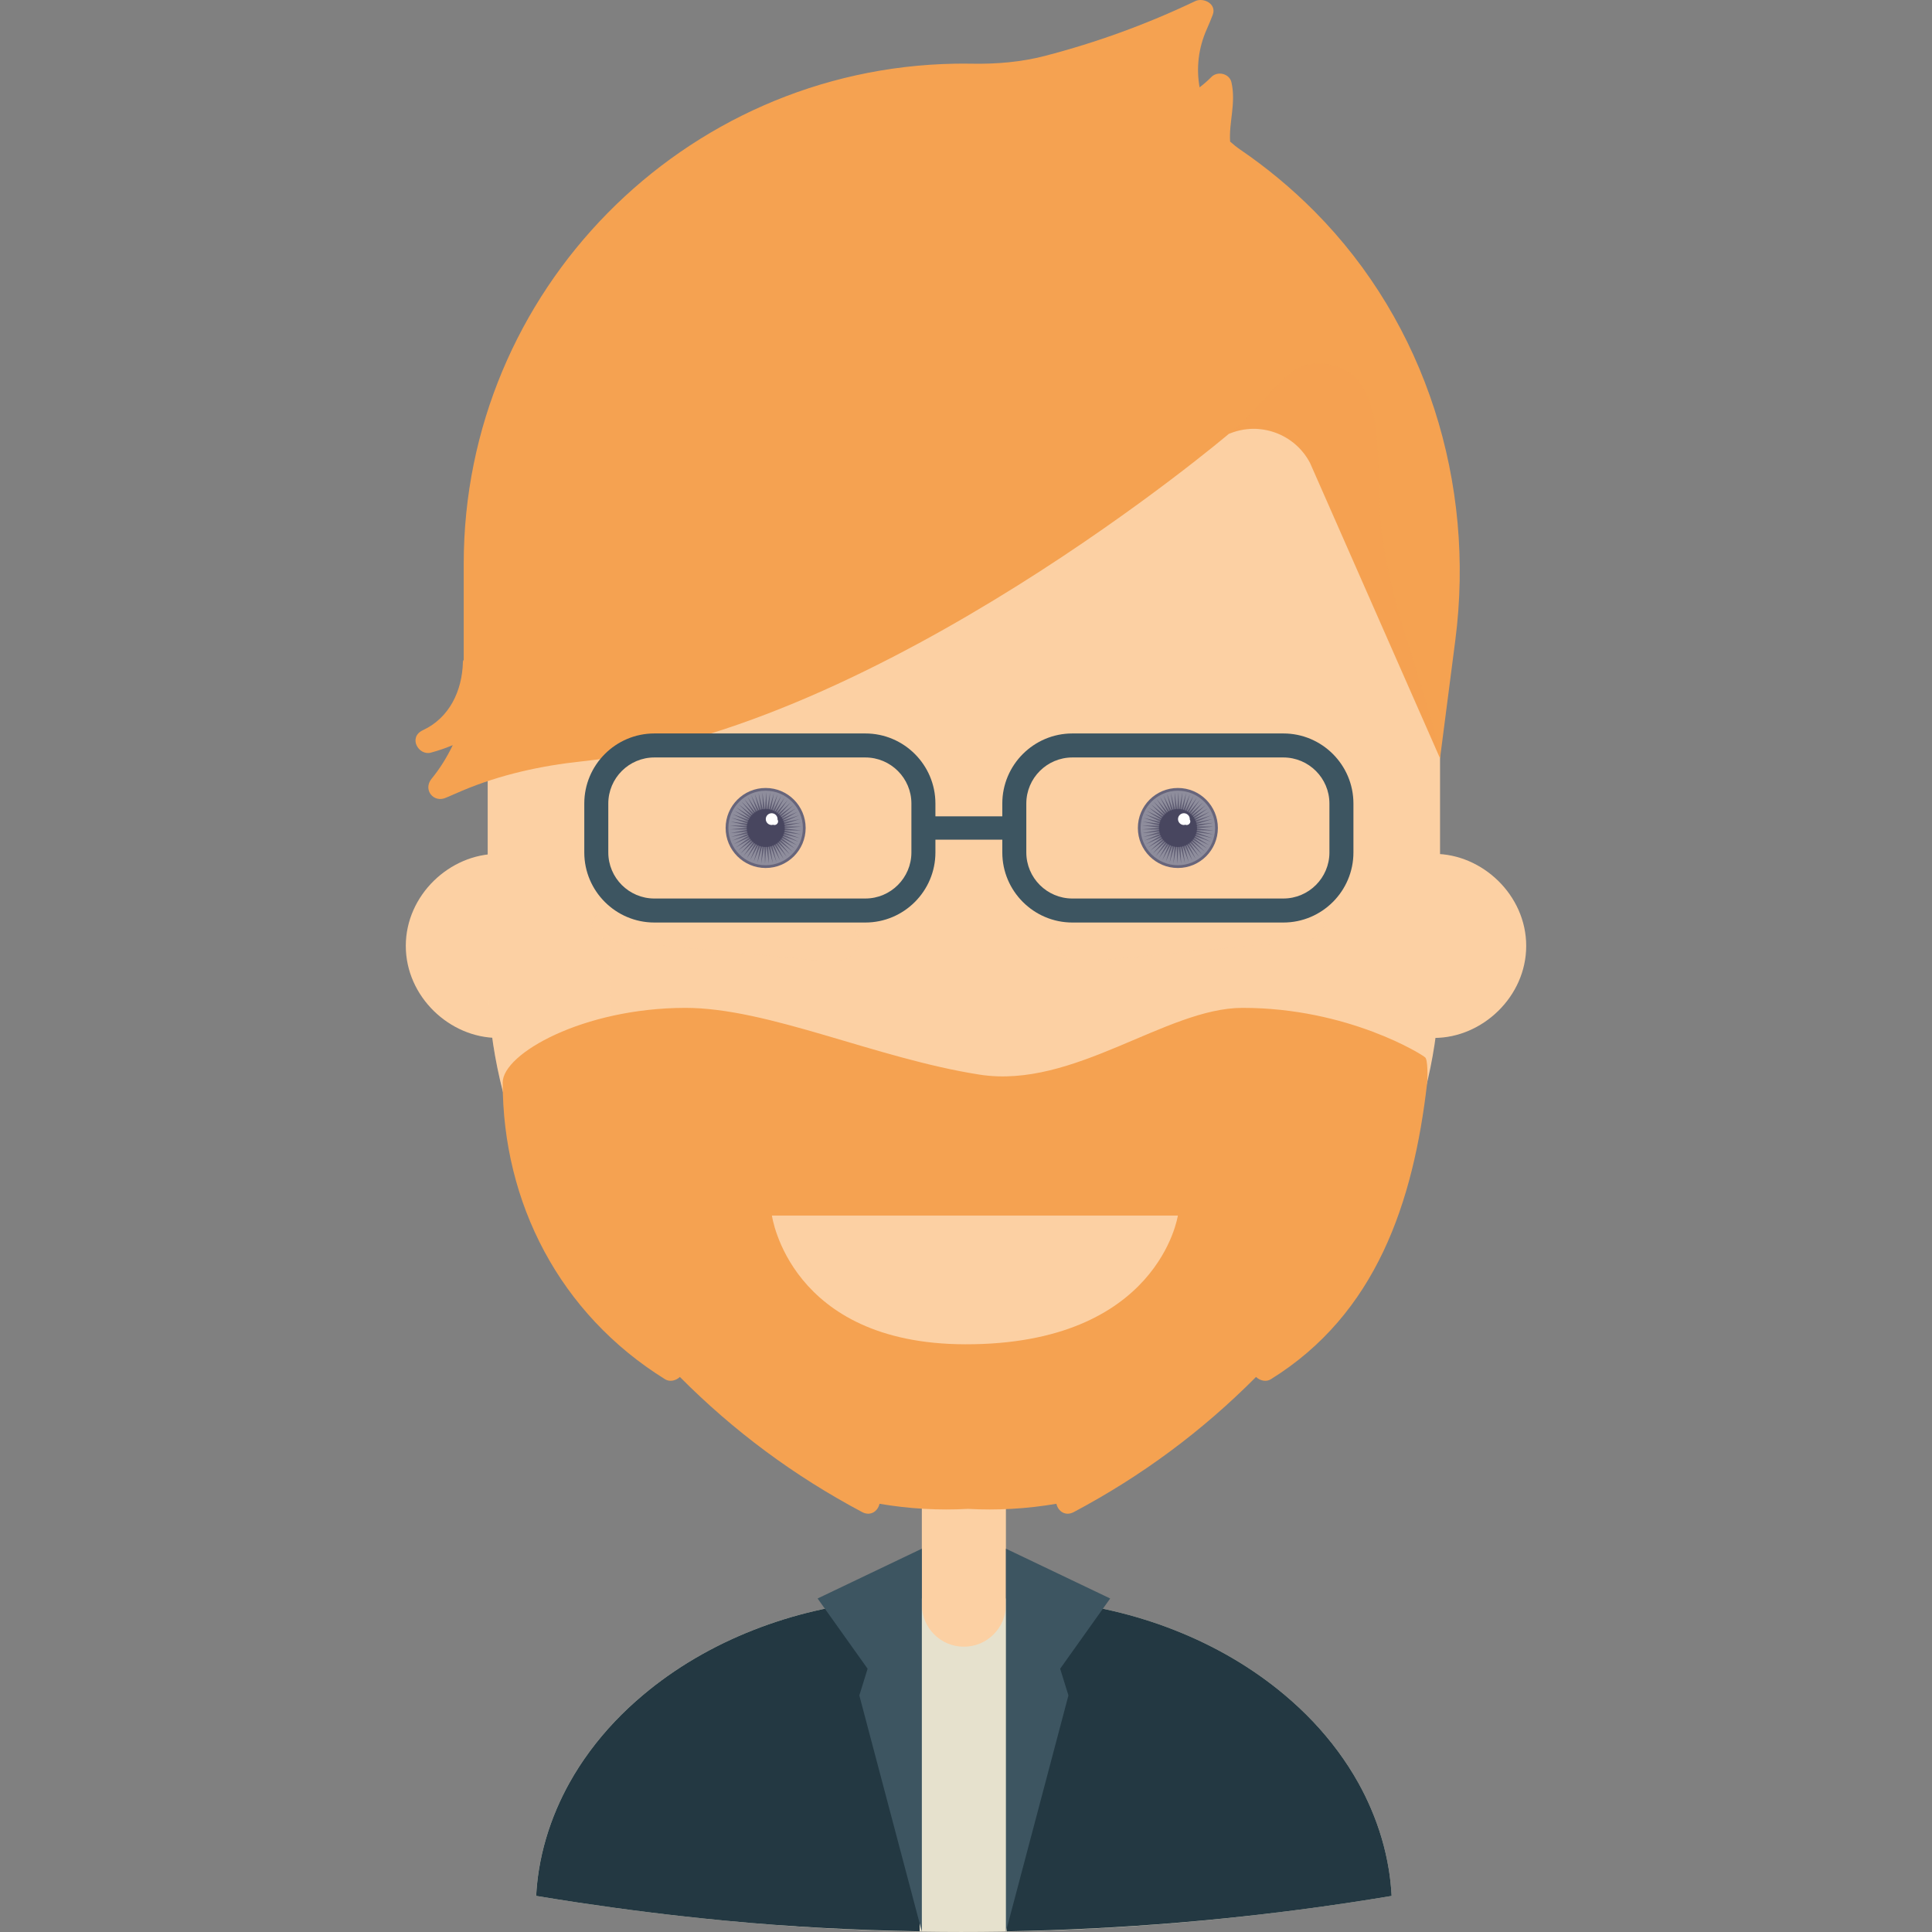
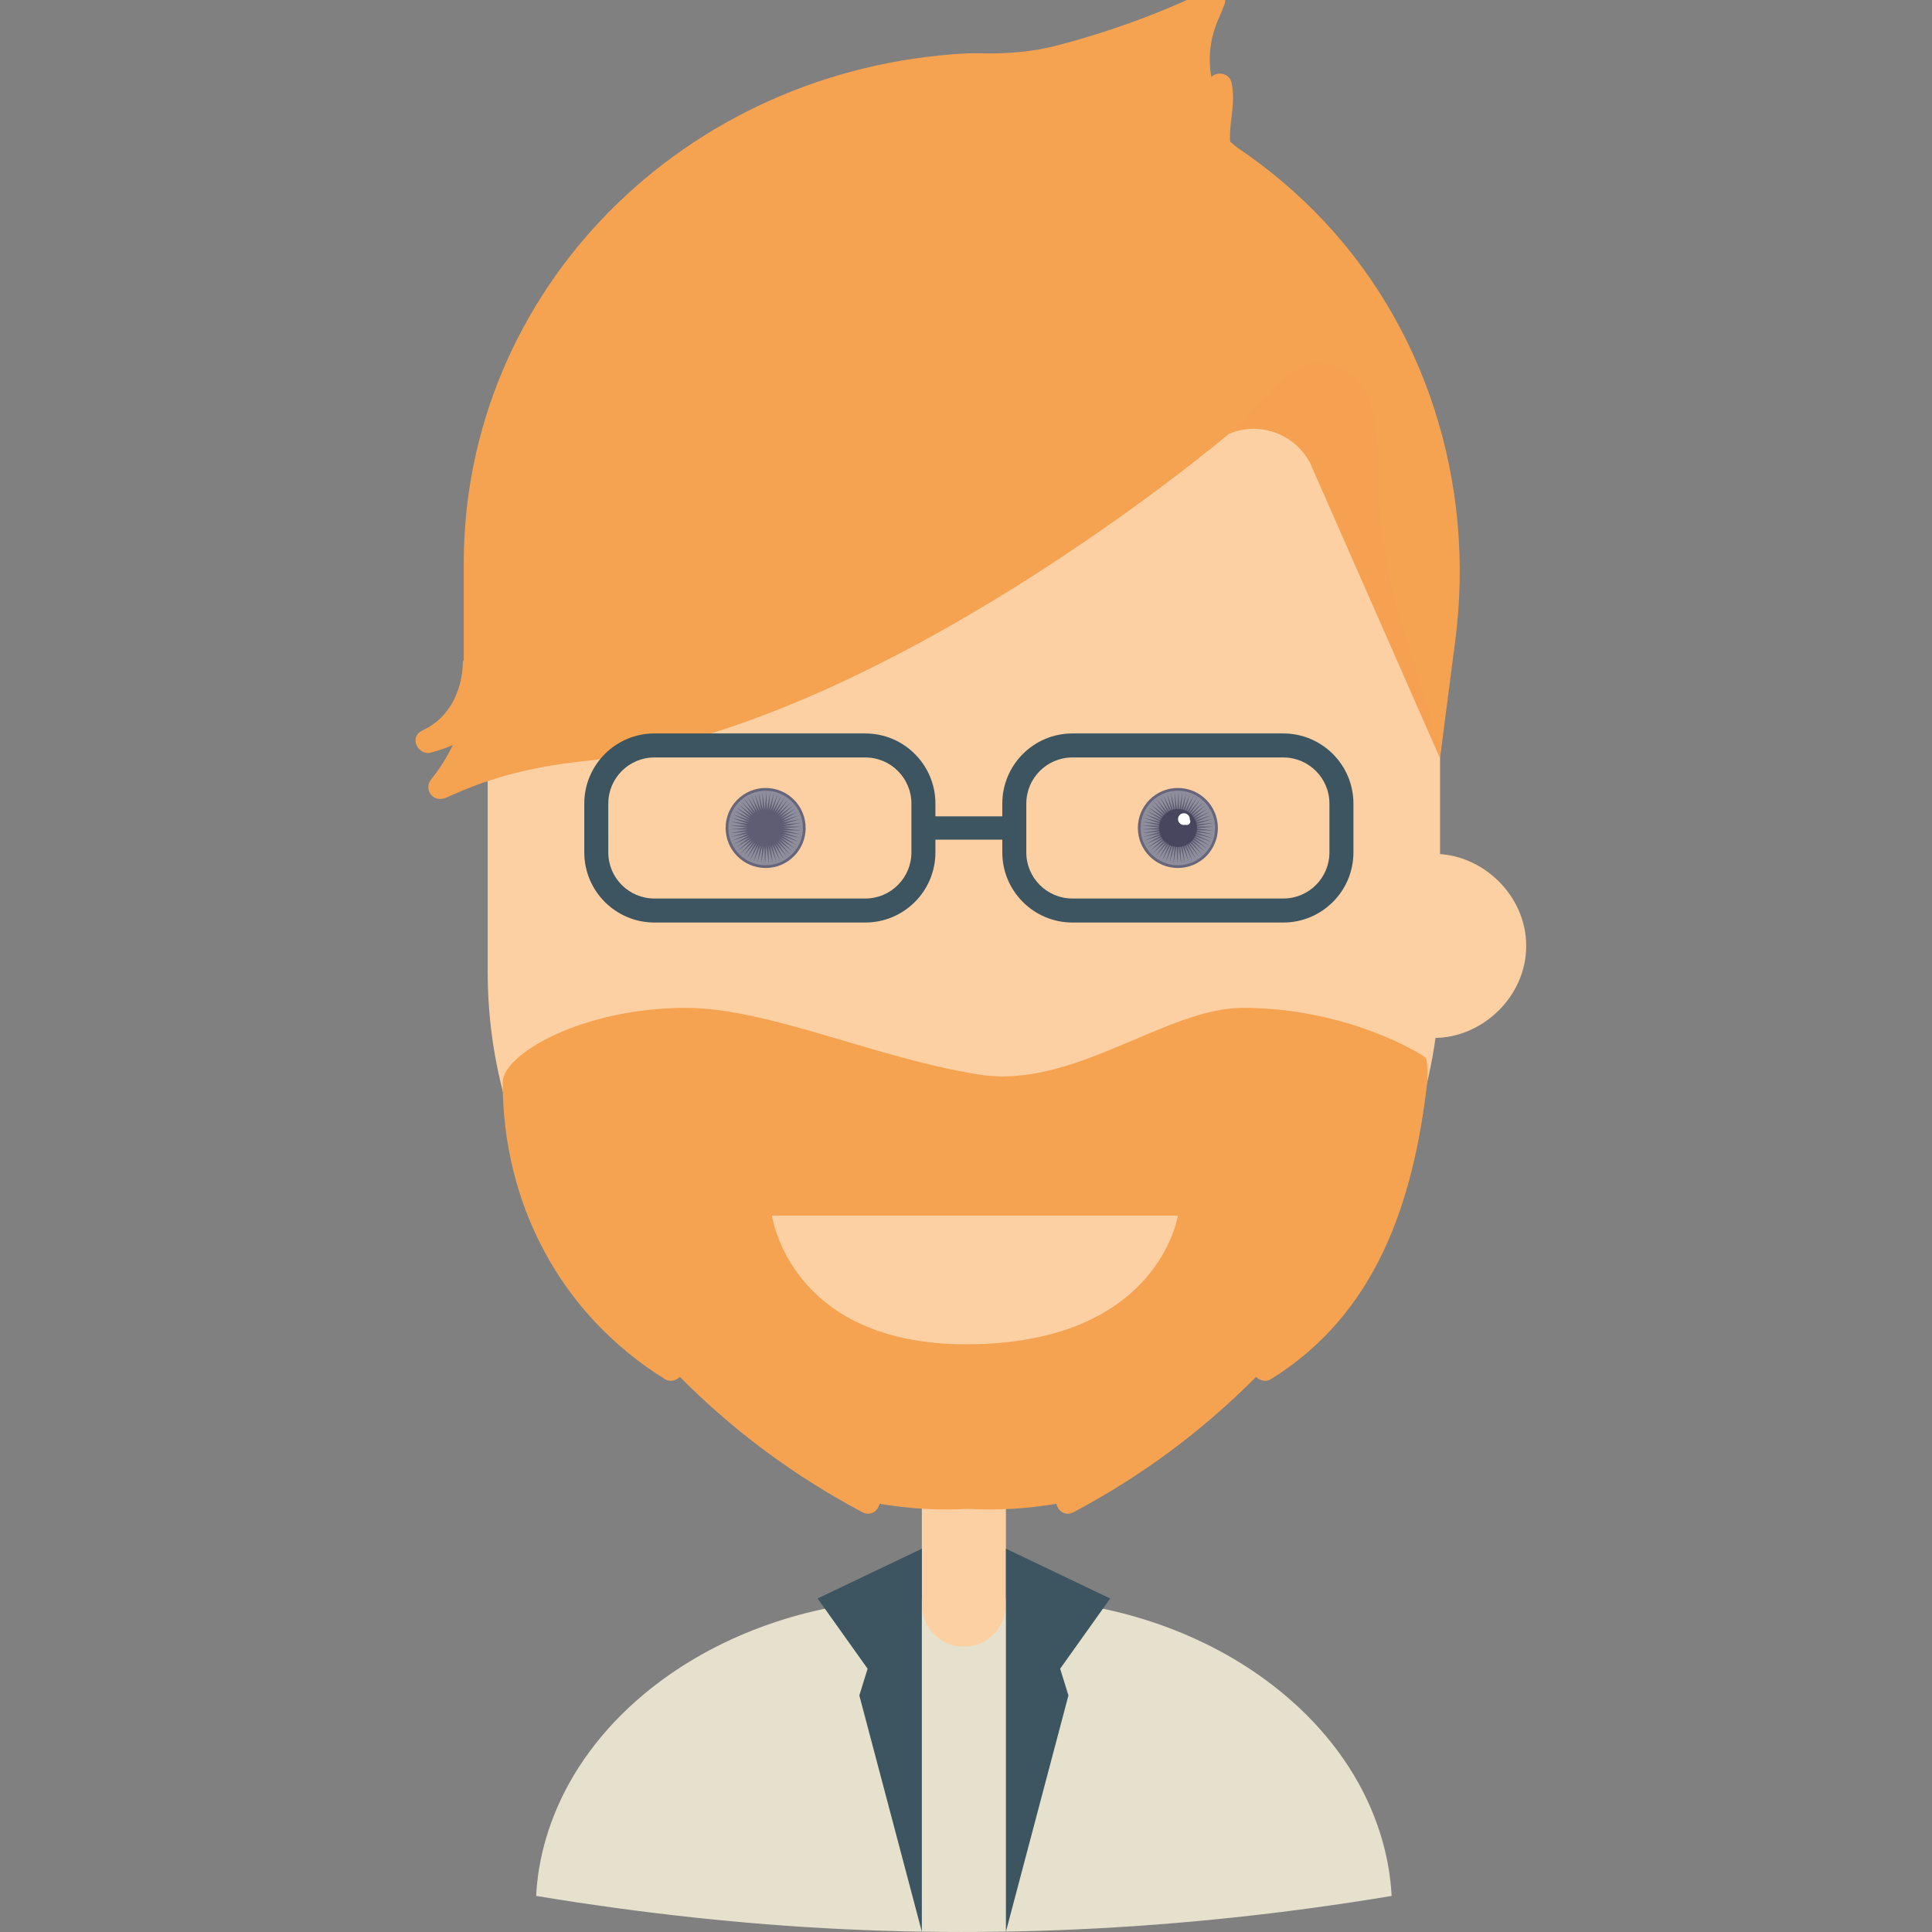
<svg xmlns="http://www.w3.org/2000/svg" height="800px" width="800px" version="1.1" id="Capa_1" viewBox="0 0 160.942 160.942" xml:space="preserve">
  <rect x="0" y="0" width="160.942" height="160.942" fill="#808080" stroke="none" />
  <g>
    <g>
-       <path style="fill:#FCD0A3;" d="M41.471,86.463c-4,0-7.667-3.433-7.667-7.667s3.667-7.667,7.667-7.667V86.463z" />
      <path style="fill:#FCD0A3;" d="M119.471,86.463c4,0,7.667-3.433,7.667-7.667s-3.667-7.667-7.667-7.667V86.463z" />
    </g>
    <path style="fill:#E6E1CD;" d="M115.691,155.73c-0.284-1.747-0.787-3.439-1.481-5.059c-0.314-0.735-0.666-1.457-1.06-2.161   c-1.016-1.819-2.283-3.527-3.769-5.096c-0.739-0.781-1.535-1.525-2.378-2.233c-2.633-2.213-5.745-4.052-9.206-5.407   c-3.216-1.261-6.729-2.102-10.436-2.441c-1.211-0.11-2.439-0.174-3.688-0.174h-6.759c-1.248,0-2.477,0.064-3.688,0.174   c-3.706,0.339-7.22,1.181-10.435,2.441c-3.462,1.355-6.574,3.195-9.207,5.408c-0.842,0.707-1.637,1.45-2.376,2.23   c-1.485,1.569-2.754,3.277-3.77,5.098c-0.393,0.703-0.744,1.425-1.06,2.16c-0.694,1.622-1.197,3.315-1.482,5.064   c-0.118,0.725-0.193,1.459-0.235,2.201c1.158,0.191,2.316,0.378,3.477,0.552c3.972,0.597,7.951,1.094,11.935,1.478   c0.171,0.016,0.343,0.032,0.514,0.049c17.282,1.651,34.652,1.071,51.878-1.526c1.154-0.174,2.309-0.357,3.462-0.55   C115.885,157.194,115.81,156.457,115.691,155.73z" />
    <g>
      <path style="fill:#FCD0A3;" d="M80.295,137.176L80.295,137.176c-1.934,0-3.502-1.567-3.502-3.501V116.73    c0-1.934,1.568-3.501,3.502-3.501l0,0c1.934,0,3.501,1.567,3.501,3.501v16.944C83.796,135.608,82.229,137.176,80.295,137.176z" />
      <path style="fill:#FCD0A3;" d="M80.295,120.633L80.295,120.633c-21.907,0-39.667-17.759-39.667-39.666v-34    c0-21.908,17.76-39.667,39.667-39.667l0,0c21.907,0,39.666,17.759,39.666,39.667v34    C119.961,102.874,102.203,120.633,80.295,120.633z" />
      <path style="opacity:0.16;fill:#FCD0A3;" d="M58.712,110.184c-5.893-7.366-7.638-16.079-7.842-25.324    c-0.202-9.157-0.265-17.485,0.294-26.664c0.544-8.916,2.318-17.641,6.815-25.004C64.164,23.063,75.304,13.509,85.967,7.71    c-1.854-0.266-3.745-0.41-5.672-0.41l0,0c-21.907,0-39.667,17.759-39.667,39.666v34.001c0,18.021,12.022,33.226,28.482,38.057    C65.165,116.728,61.615,113.812,58.712,110.184z" />
    </g>
    <g>
-       <path style="fill:#233842;" d="M76.609,133.167c-1.143,0.01-2.271,0.064-3.381,0.166c-3.706,0.339-7.22,1.181-10.435,2.441    c-3.462,1.355-6.574,3.195-9.207,5.408c-0.842,0.707-1.637,1.45-2.376,2.23c-1.485,1.569-2.754,3.277-3.77,5.098    c-0.393,0.703-0.744,1.425-1.06,2.16c-0.694,1.622-1.197,3.315-1.482,5.064c-0.118,0.725-0.193,1.459-0.235,2.201    c1.158,0.191,2.316,0.378,3.477,0.552c3.972,0.597,7.951,1.094,11.935,1.478c0.171,0.016,0.343,0.032,0.514,0.049    c5.334,0.51,10.677,0.781,16.02,0.872V133.167z" />
-       <path style="fill:#233842;" d="M115.691,155.73c-0.284-1.747-0.787-3.439-1.481-5.059c-0.314-0.735-0.666-1.457-1.06-2.161    c-1.016-1.819-2.283-3.527-3.769-5.096c-0.739-0.781-1.535-1.525-2.378-2.233c-2.633-2.213-5.745-4.052-9.206-5.407    c-3.216-1.261-6.729-2.102-10.436-2.441c-1.15-0.105-2.319-0.163-3.503-0.169v27.722c9.554-0.169,19.103-0.964,28.607-2.398    c1.154-0.174,2.309-0.357,3.462-0.55C115.885,157.194,115.81,156.457,115.691,155.73z" />
      <polygon style="fill:#3D5561;" points="76.793,129.01 76.793,160.915 71.585,141.235 72.275,139.01 68.109,133.159   " />
      <polygon style="fill:#3D5561;" points="83.796,129.01 83.796,160.915 89.004,141.235 88.315,139.01 92.482,133.159   " />
    </g>
    <g>
      <path style="fill:#F5A251;" d="M118.712,88.08c-0.161-0.191-6.399-4.132-15.222-4.121c-6.361,0.008-14.06,6.78-21.875,5.563    c-8.651-1.349-17.619-5.58-24.562-5.563c-8.473,0.021-15.177,3.813-15.177,6.22c0,9.991,4.732,19.262,13.534,24.722    c0.389,0.241,0.904,0.108,1.227-0.196c4.478,4.506,9.513,8.246,15.186,11.258c0.687,0.365,1.305-0.063,1.444-0.693    c2.495,0.426,4.946,0.557,7.368,0.425c2.42,0.132,4.872,0.001,7.367-0.425c0.14,0.63,0.758,1.059,1.444,0.693    c5.673-3.012,10.708-6.752,15.185-11.258c0.322,0.305,0.838,0.438,1.227,0.196c8.802-5.46,11.879-14.746,13.027-24.671    C118.931,89.841,118.953,88.231,118.712,88.08z" />
      <g>
-         <path style="fill:#F5A251;" d="M109.508,17.613c-1.895-1.908-3.969-3.634-6.192-5.15c-0.301-0.205-0.577-0.432-0.842-0.668     c-0.117-1.573,0.506-3.202,0.109-4.94c-0.169-0.737-1.161-0.962-1.672-0.441c-0.313,0.319-0.641,0.6-0.979,0.861     c-0.289-1.582-0.107-3.266,0.597-4.842c0.175-0.394,0.341-0.795,0.498-1.207c0.341-0.894-0.765-1.465-1.469-1.129     c-4.051,1.933-8.214,3.442-12.506,4.558c-1.989,0.517-4.047,0.688-6.102,0.651c-0.459-0.008-0.919-0.009-1.38-0.001     C56.929,5.693,38.629,24.233,38.629,46.967v7.994c-0.022,0.057-0.064,0.089-0.066,0.17c-0.059,2.429-1.129,4.668-3.33,5.694     c-1.267,0.591-0.367,2.147,0.658,1.873c0.628-0.168,1.235-0.381,1.825-0.624c-0.473,0.986-1.051,1.927-1.768,2.805     c-0.73,0.896,0.158,2.043,1.212,1.57c0.439-0.196,0.887-0.389,1.34-0.579c3.172-1.336,6.546-2.083,9.968-2.445     c24.857-2.632,53.897-27.283,53.897-27.283c2.546-1.079,5.494-0.021,6.773,2.43l10.823,24.589l1.271-9.826     C122.924,40.268,118.794,26.961,109.508,17.613z" />
+         <path style="fill:#F5A251;" d="M109.508,17.613c-1.895-1.908-3.969-3.634-6.192-5.15c-0.301-0.205-0.577-0.432-0.842-0.668     c-0.117-1.573,0.506-3.202,0.109-4.94c-0.169-0.737-1.161-0.962-1.672-0.441c-0.289-1.582-0.107-3.266,0.597-4.842c0.175-0.394,0.341-0.795,0.498-1.207c0.341-0.894-0.765-1.465-1.469-1.129     c-4.051,1.933-8.214,3.442-12.506,4.558c-1.989,0.517-4.047,0.688-6.102,0.651c-0.459-0.008-0.919-0.009-1.38-0.001     C56.929,5.693,38.629,24.233,38.629,46.967v7.994c-0.022,0.057-0.064,0.089-0.066,0.17c-0.059,2.429-1.129,4.668-3.33,5.694     c-1.267,0.591-0.367,2.147,0.658,1.873c0.628-0.168,1.235-0.381,1.825-0.624c-0.473,0.986-1.051,1.927-1.768,2.805     c-0.73,0.896,0.158,2.043,1.212,1.57c0.439-0.196,0.887-0.389,1.34-0.579c3.172-1.336,6.546-2.083,9.968-2.445     c24.857-2.632,53.897-27.283,53.897-27.283c2.546-1.079,5.494-0.021,6.773,2.43l10.823,24.589l1.271-9.826     C122.924,40.268,118.794,26.961,109.508,17.613z" />
        <path style="opacity:0.25;fill:#F5A251;" d="M115.161,44.861c-0.751-4.946,0.788-13.13-3.961-14.375     c-3.835-1.005-4.364,1.75-8.762,5.629c2.526-1.022,5.424,0.031,6.688,2.456l10.823,24.589l0.012-0.093     C118.535,56.333,116.206,51.754,115.161,44.861z" />
      </g>
      <g>
        <path style="fill:#FCD0A3;" d="M64.304,101.262h33.816c0,0-1.6,10.761-17.725,10.722     C65.767,111.949,64.304,101.262,64.304,101.262z" />
        <g>
          <g>
            <path style="opacity:0.29;fill:#FCD0A3;" d="M104.999,74.761c-0.81-0.133-1.455-0.211-1.7-0.237       c-4.793-0.514-10.717-0.877-14.585,2.56c-1.221,1.083-0.765,2.567,0.83,2.924c0.612,0.137,1.25,0.078,1.875,0.018       c5.537-0.529,11.039-1.119,16.594-1.532c1.44-0.107,3.082-0.898,1.851-2.285C108.935,75.161,106.284,74.972,104.999,74.761z" />
            <path style="opacity:0.29;fill:#FCD0A3;" d="M54.606,74.761c0.809-0.133,1.455-0.211,1.7-0.237       c4.793-0.514,10.716-0.877,14.585,2.56c1.22,1.083,0.764,2.567-0.83,2.924c-0.613,0.137-1.251,0.078-1.876,0.018       c-5.536-0.529-11.038-1.119-16.593-1.532c-1.44-0.107-3.082-0.898-1.852-2.285C50.669,75.161,53.322,74.972,54.606,74.761z" />
          </g>
          <g>
            <g>
              <g>
                <g>
                  <circle style="fill:#67657B;" cx="98.12" cy="68.974" r="3.333" />
                  <circle style="fill:#8E8D9C;" cx="98.12" cy="68.974" r="3.104" />
                  <polygon style="fill:#5F5D73;" points="95.516,67.536 96.859,68.186 95.687,67.263 96.952,68.054 95.886,67.01           97.058,67.933 96.112,66.779 97.177,67.823 96.361,66.575 97.307,67.728 96.63,66.399 97.446,67.647 96.917,66.253           97.593,67.583 97.218,66.139 97.747,67.534 97.53,66.058 97.905,67.502 97.849,66.011 98.065,67.487 98.17,65.999           98.226,67.49 98.492,66.022 98.386,67.51 98.809,66.079 98.542,67.547 99.118,66.171 98.694,67.602 99.415,66.295           98.839,67.671 99.697,66.451 98.976,67.757 99.96,66.636 99.102,67.856 100.203,66.849 99.217,67.969 100.419,67.086           99.32,68.094 100.61,67.346 99.408,68.228 100.772,67.625 99.481,68.372 100.902,67.919 99.538,68.522 100.999,68.226           99.578,68.678 101.063,68.542 99.601,68.838 101.093,68.862 99.608,68.998 101.087,69.185 99.596,69.159 101.047,69.504           99.567,69.317 100.973,69.817 99.522,69.472 100.865,70.121 99.459,69.62 100.724,70.411 99.381,69.762 100.554,70.684           99.29,69.894 100.355,70.937 99.183,70.015 100.129,71.167 99.064,70.123 99.88,71.371 98.934,70.218 99.611,71.548           98.794,70.299 99.324,71.693 98.647,70.364 99.022,71.808 98.494,70.413 98.71,71.889 98.336,70.445 98.392,71.936           98.176,70.46 98.07,71.947 98.015,70.457 97.748,71.925 97.855,70.436 97.432,71.867 97.699,70.399 97.123,71.775           97.546,70.346 96.826,71.651 97.402,70.275 96.544,71.496 97.265,70.19 96.281,71.311 97.138,70.091 96.039,71.098           97.024,69.978 95.821,70.86 96.921,69.853 95.63,70.601 96.833,69.719 95.469,70.322 96.76,69.575 95.338,70.027           96.704,69.425 95.242,69.721 96.663,69.269 95.177,69.405 96.639,69.109 95.148,69.084 96.633,68.948 95.154,68.762           96.645,68.787 95.194,68.442 96.673,68.629 95.268,68.129 96.719,68.475 95.376,67.826 96.782,68.326         " />
                </g>
                <g>
                  <circle style="opacity:0.35;fill:#1D1A3A;" cx="98.131" cy="68.974" r="1.587" />
                  <path style="fill:#FFFFFF;" d="M99.107,68.26c0-0.009,0.005-0.017,0.005-0.025c0-0.271-0.22-0.49-0.49-0.49          s-0.49,0.22-0.49,0.49s0.22,0.49,0.49,0.49c0.041,0,0.078-0.014,0.115-0.023c0.036,0.015,0.075,0.023,0.116,0.023          c0.169,0,0.305-0.137,0.305-0.305C99.158,68.359,99.136,68.308,99.107,68.26z" />
                </g>
              </g>
              <g>
                <g>
                  <circle style="fill:#67657B;" cx="63.78" cy="68.974" r="3.333" />
                  <circle style="fill:#8E8D9C;" cx="63.78" cy="68.974" r="3.104" />
                  <polygon style="fill:#5F5D73;" points="61.176,67.536 62.519,68.186 61.347,67.263 62.612,68.054 61.546,67.01           62.718,67.933 61.772,66.779 62.836,67.823 62.02,66.575 62.966,67.728 62.29,66.399 63.106,67.647 62.578,66.253           63.253,67.583 62.878,66.139 63.407,67.534 63.19,66.058 63.565,67.502 63.508,66.011 63.725,67.487 63.831,65.999           63.886,67.49 64.152,66.022 64.045,67.51 64.469,66.079 64.203,67.547 64.778,66.171 64.354,67.602 65.075,66.295           64.499,67.671 65.357,66.451 64.635,67.757 65.621,66.636 64.762,67.856 65.862,66.849 64.877,67.969 66.08,67.086           64.979,68.094 66.27,67.346 65.068,68.228 66.431,67.625 65.14,68.372 66.562,67.919 65.198,68.522 66.66,68.226           65.238,68.678 66.723,68.542 65.261,68.838 66.752,68.862 65.267,68.998 66.748,69.185 65.256,69.159 66.707,69.504           65.227,69.317 66.632,69.817 65.181,69.472 66.525,70.121 65.12,69.62 66.384,70.411 65.041,69.762 66.213,70.684           64.949,69.894 66.014,70.937 64.842,70.015 65.79,71.167 64.724,70.123 65.54,71.371 64.594,70.218 65.271,71.548           64.455,70.299 64.984,71.693 64.307,70.364 64.682,71.808 64.154,70.413 64.371,71.889 63.997,70.445 64.052,71.936           63.835,70.46 63.73,71.947 63.674,70.457 63.409,71.925 63.515,70.436 63.092,71.867 63.358,70.399 62.783,71.775           63.207,70.346 62.486,71.651 63.062,70.275 62.204,71.496 62.925,70.19 61.941,71.311 62.798,70.091 61.699,71.098           62.683,69.978 61.481,70.86 62.582,69.853 61.29,70.601 62.494,69.719 61.129,70.322 62.42,69.575 60.998,70.027           62.363,69.425 60.901,69.721 62.323,69.269 60.837,69.405 62.299,69.109 60.808,69.084 62.293,68.948 60.813,68.762           62.305,68.787 60.853,68.442 62.333,68.629 60.928,68.129 62.379,68.475 61.036,67.826 62.441,68.326         " />
                </g>
                <g>
-                   <circle style="opacity:0.35;fill:#1D1A3A;" cx="63.791" cy="68.974" r="1.587" />
-                   <path style="fill:#FFFFFF;" d="M64.766,68.26c0.001-0.009,0.006-0.017,0.006-0.025c0-0.271-0.22-0.49-0.49-0.49          c-0.271,0-0.49,0.22-0.49,0.49s0.219,0.49,0.49,0.49c0.041,0,0.077-0.014,0.115-0.023c0.036,0.015,0.075,0.023,0.116,0.023          c0.168,0,0.305-0.137,0.305-0.305C64.818,68.359,64.796,68.308,64.766,68.26z" />
-                 </g>
+                   </g>
              </g>
            </g>
            <g>
              <path style="fill:#3D5561;" d="M106.908,61.099H89.333c-3.219,0-5.838,2.619-5.838,5.838v1.065h-5.572v-1.065        c0-3.219-2.619-5.838-5.838-5.838H54.511c-3.219,0-5.838,2.619-5.838,5.838v4.074c0,3.219,2.619,5.838,5.838,5.838h17.574        c3.219,0,5.838-2.619,5.838-5.838v-1.065h5.572v1.065c0,3.219,2.619,5.838,5.838,5.838h17.574        c3.219,0,5.838-2.619,5.838-5.838v-4.074C112.746,63.718,110.126,61.099,106.908,61.099z M75.923,71.011        c0,2.116-1.722,3.838-3.838,3.838H54.511c-2.116,0-3.838-1.722-3.838-3.838v-4.074c0-2.116,1.722-3.838,3.838-3.838h17.574        c2.116,0,3.838,1.722,3.838,3.838V71.011z M110.746,71.011c0,2.116-1.722,3.838-3.838,3.838H89.333        c-2.116,0-3.838-1.722-3.838-3.838v-4.074c0-2.116,1.722-3.838,3.838-3.838h17.574c2.116,0,3.838,1.722,3.838,3.838V71.011z" />
            </g>
          </g>
        </g>
      </g>
    </g>
  </g>
</svg>